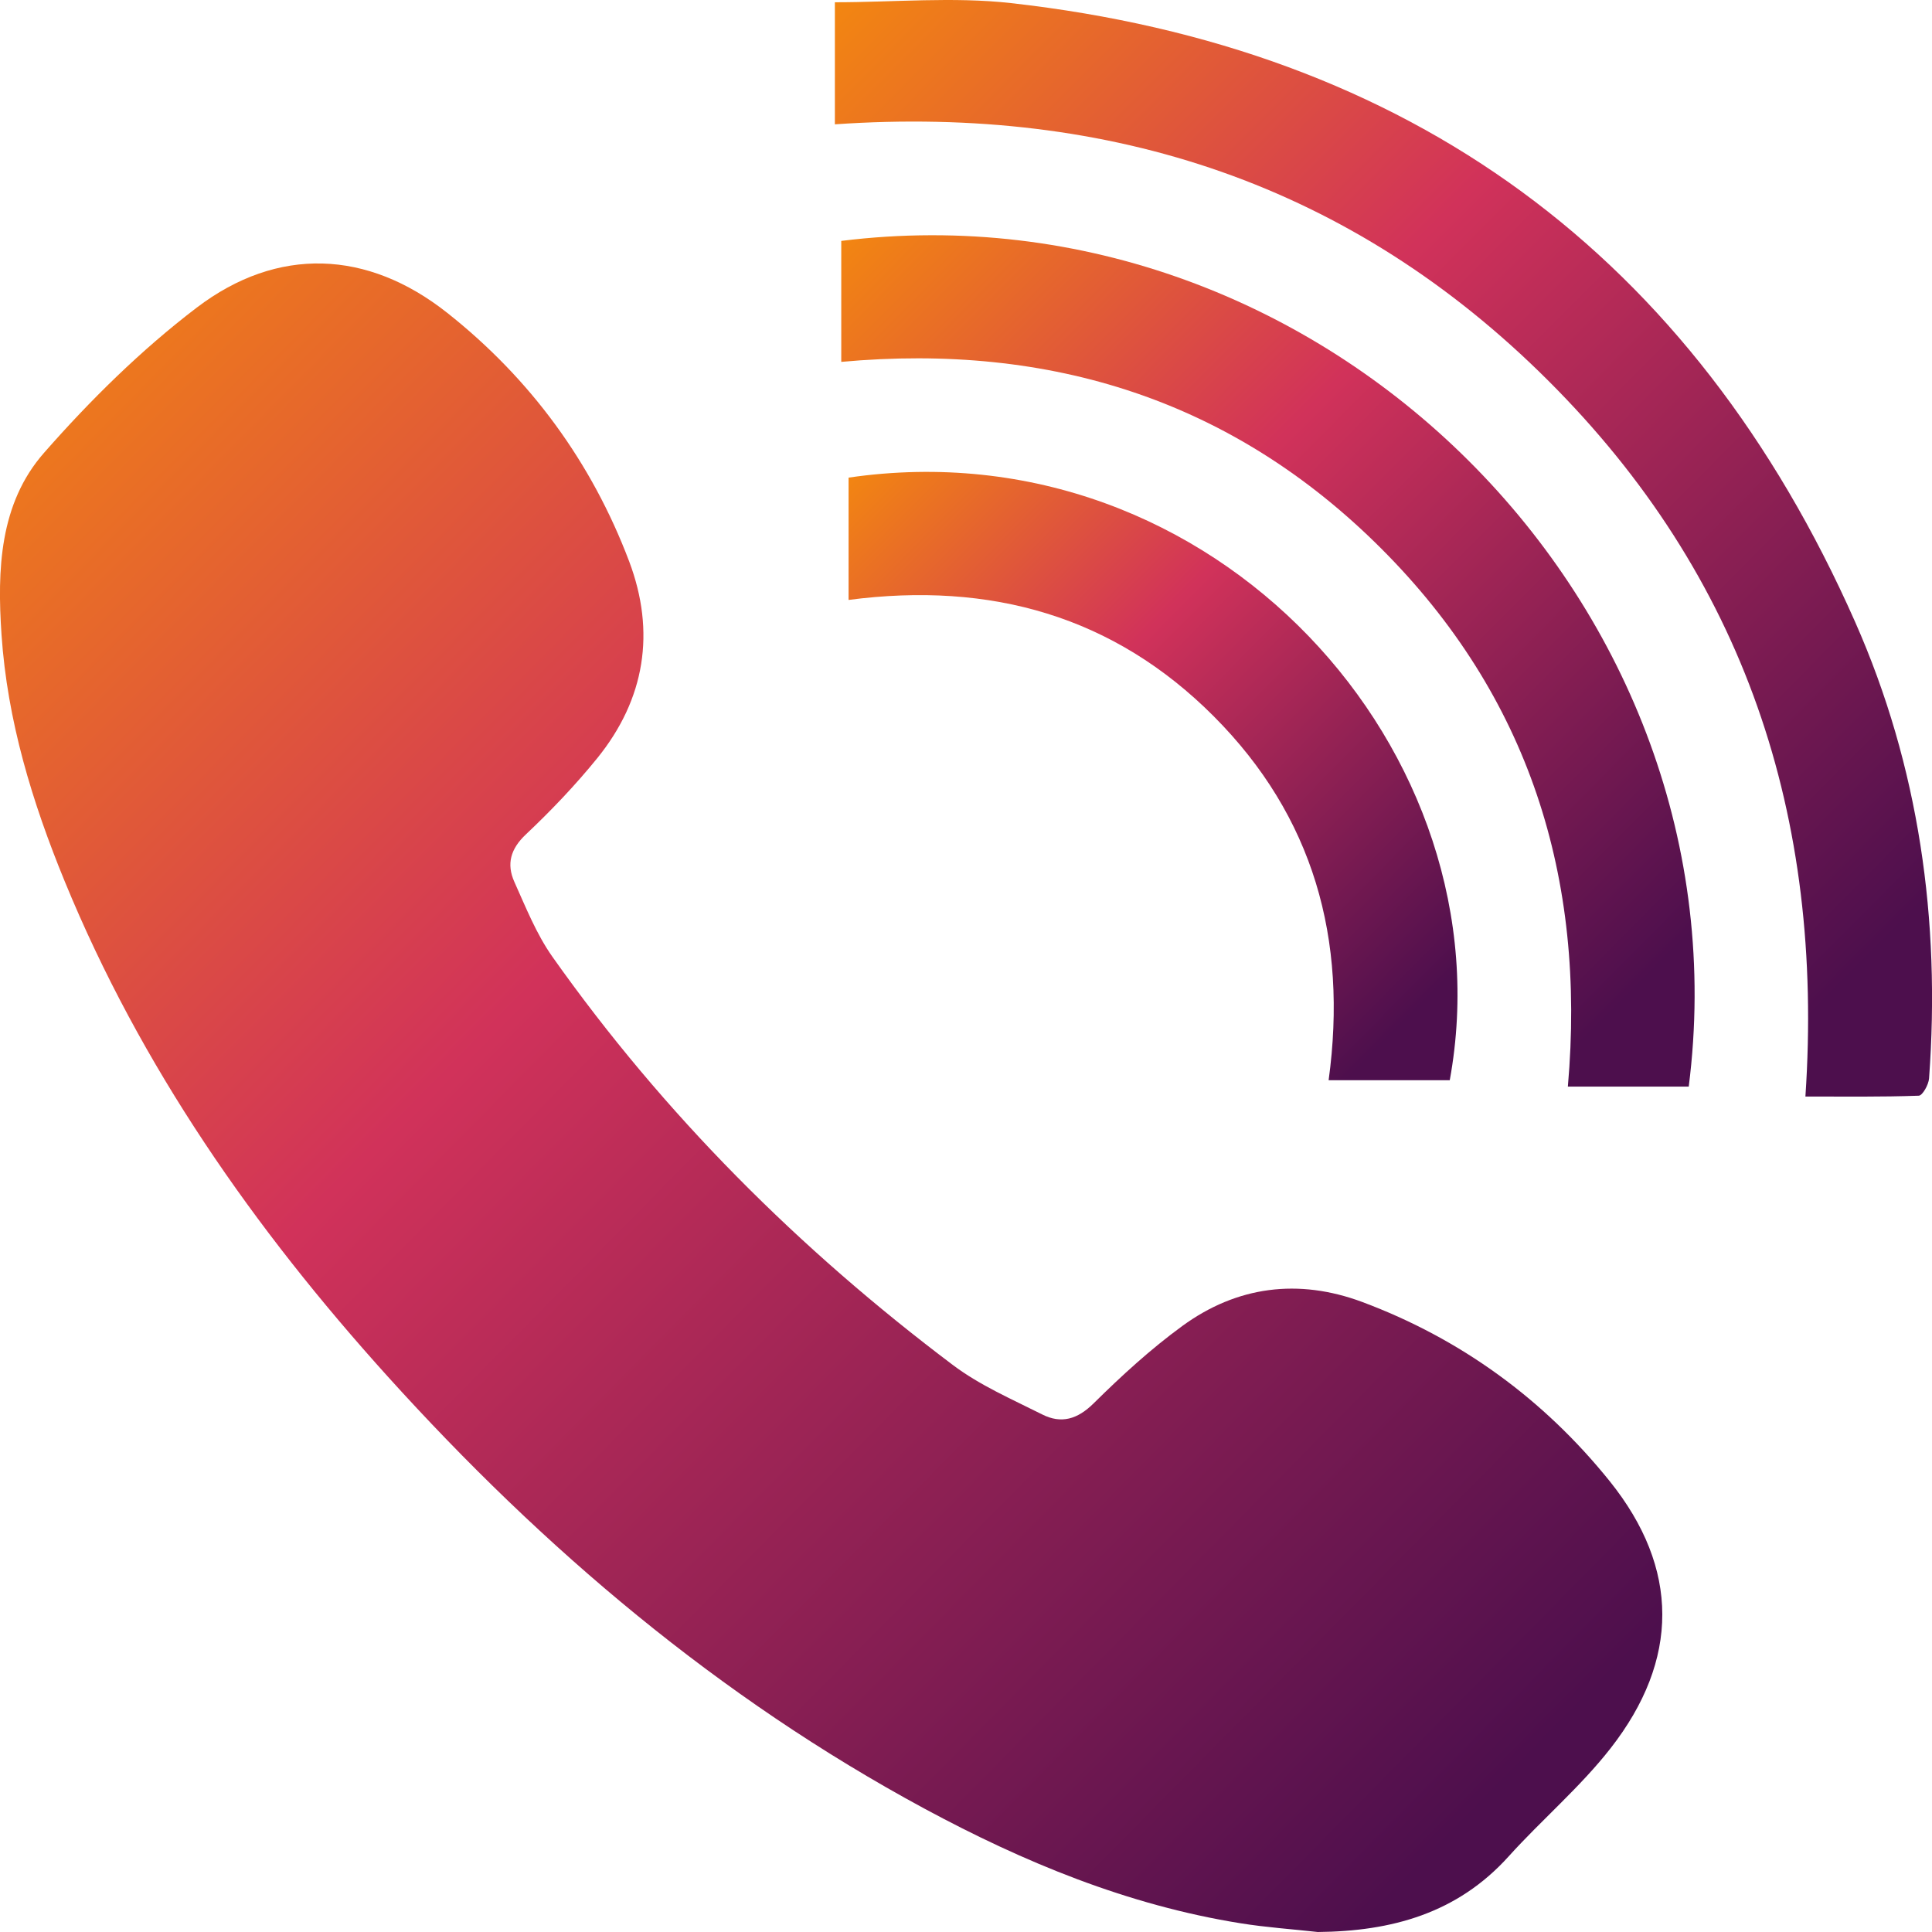
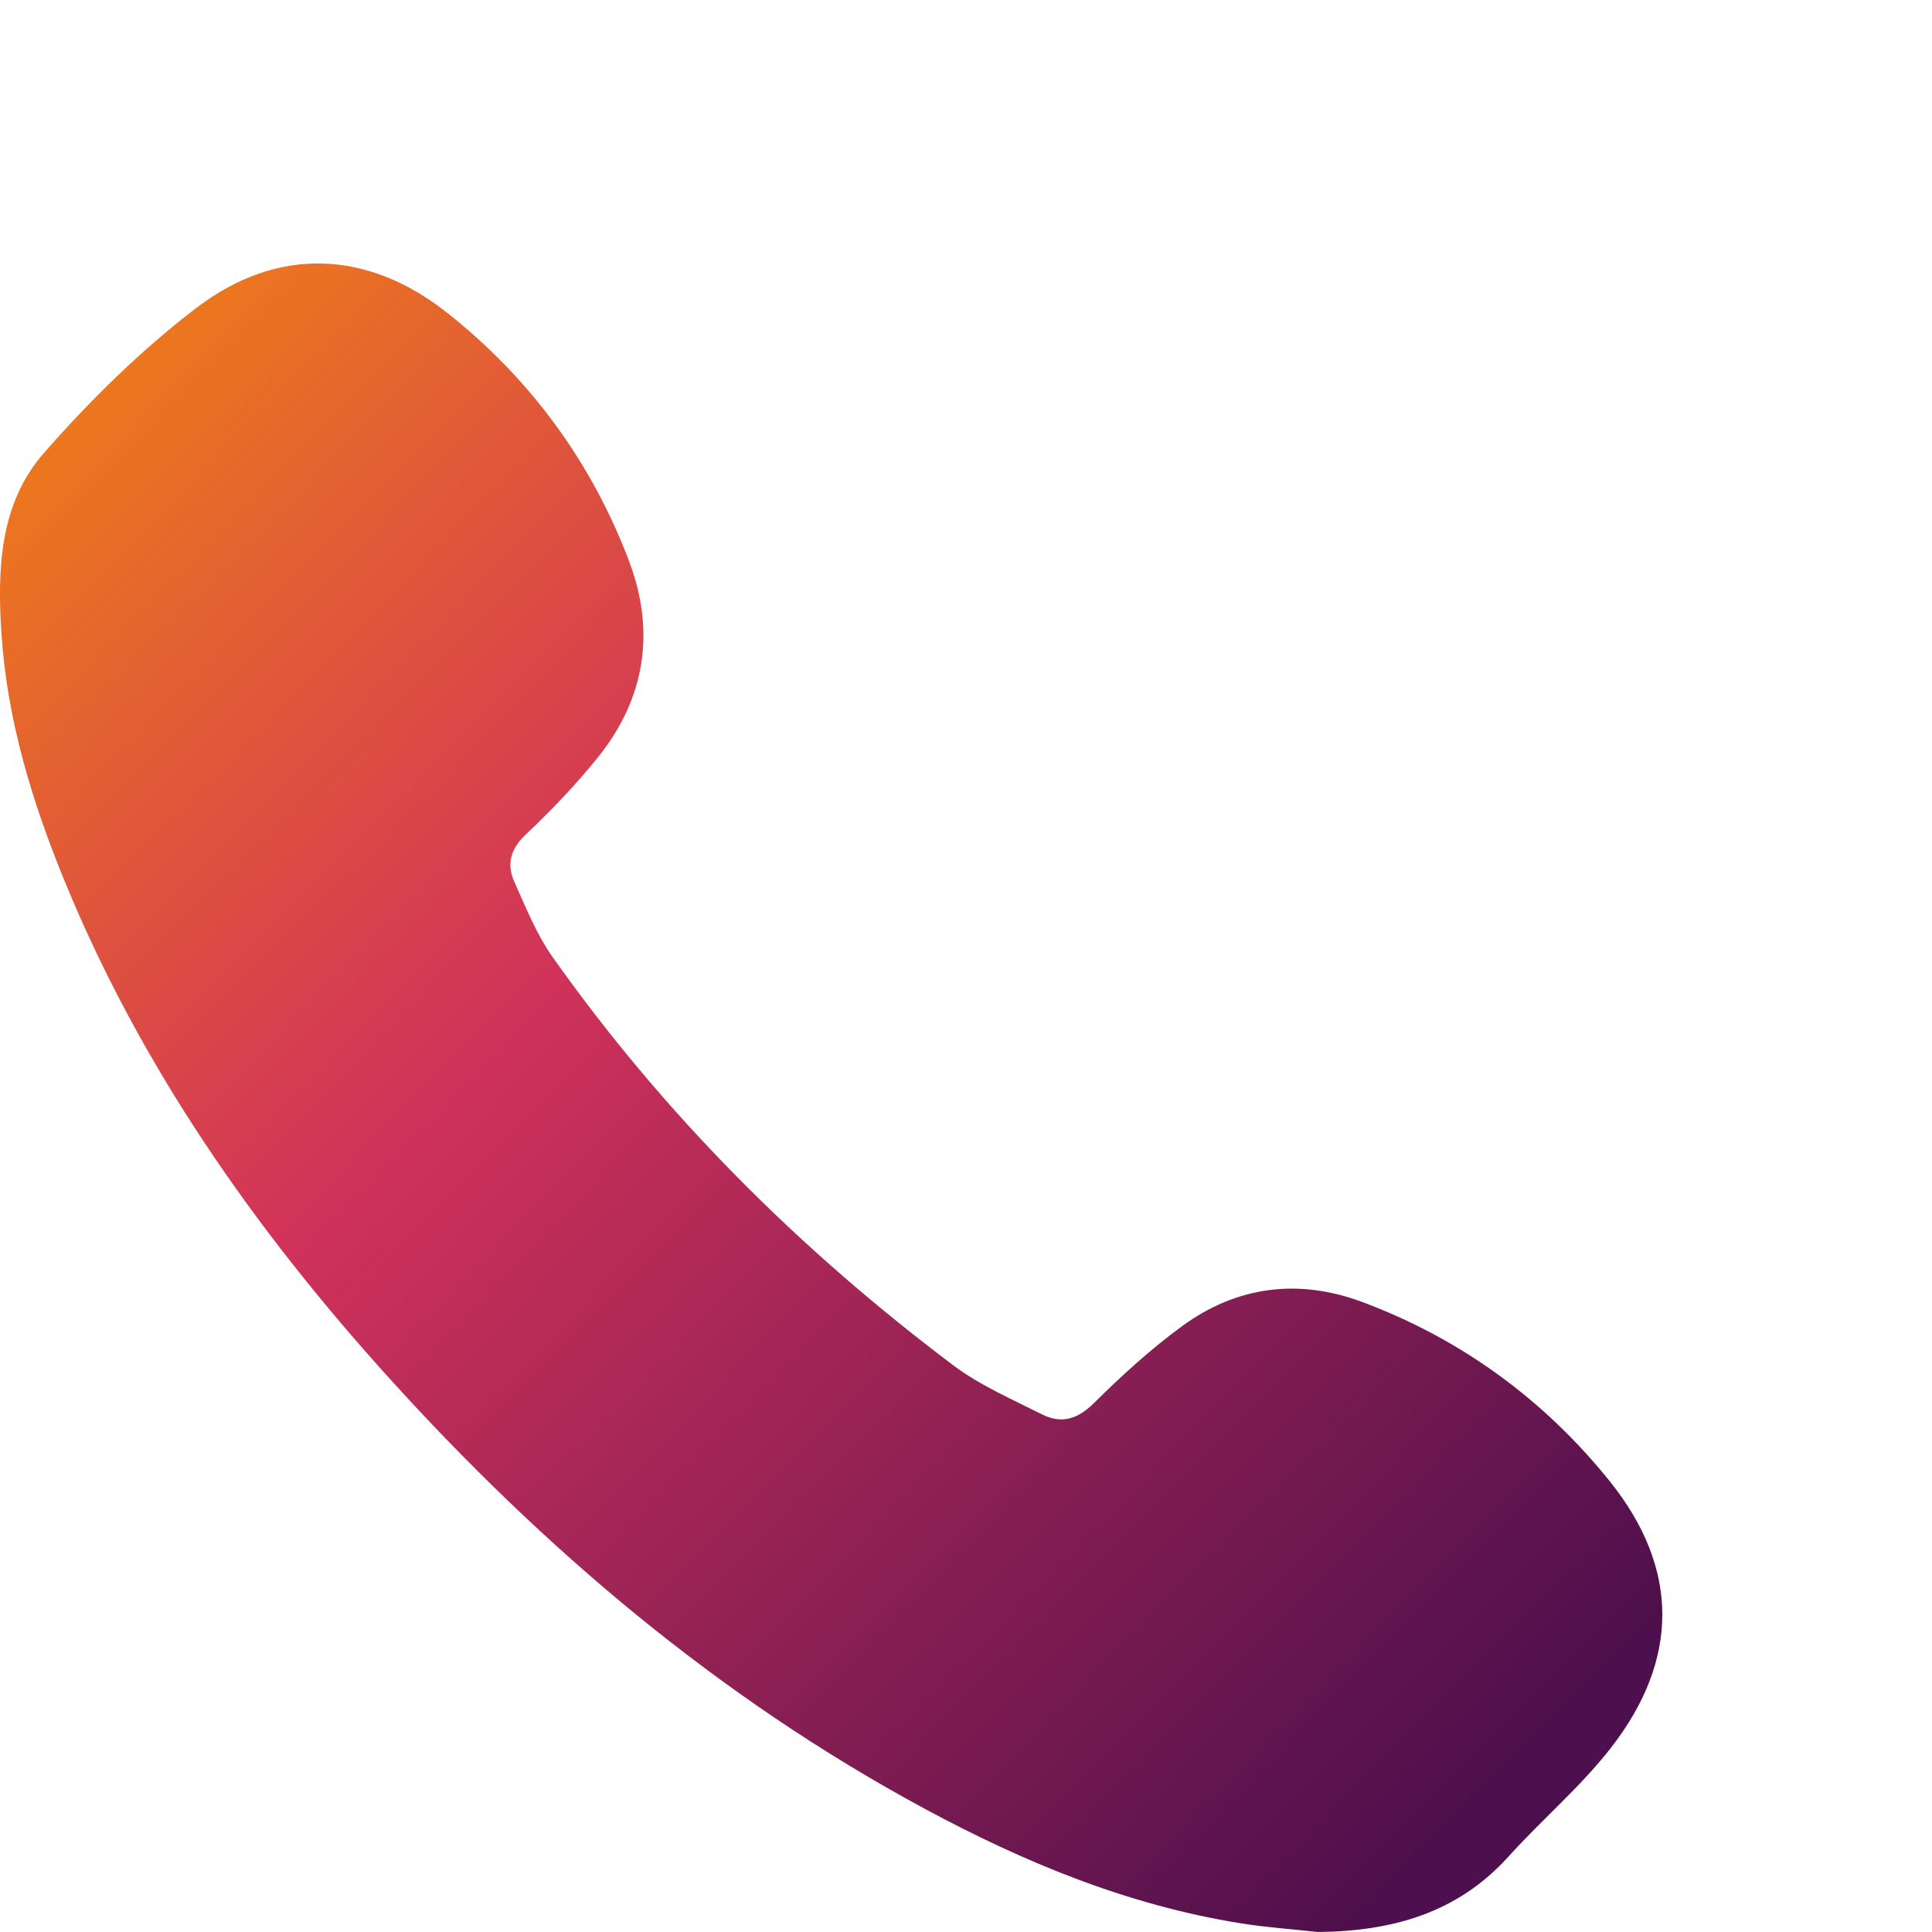
<svg xmlns="http://www.w3.org/2000/svg" width="23" height="23" viewBox="0 0 23 23" fill="none">
  <path d="M15.688 23C16.565 22.992 17.348 22.779 17.96 22.1C18.355 21.662 18.814 21.274 19.175 20.811C19.994 19.761 19.998 18.672 19.163 17.633C18.382 16.662 17.392 15.938 16.215 15.499C15.459 15.218 14.727 15.31 14.076 15.785C13.7 16.059 13.352 16.378 13.02 16.706C12.826 16.898 12.633 16.953 12.406 16.838C12.044 16.656 11.665 16.492 11.345 16.251C9.512 14.871 7.903 13.266 6.577 11.391C6.386 11.121 6.26 10.802 6.123 10.498C6.029 10.287 6.076 10.107 6.261 9.933C6.562 9.649 6.85 9.347 7.111 9.025C7.68 8.322 7.807 7.523 7.49 6.683C7.043 5.502 6.313 4.507 5.325 3.725C4.375 2.973 3.304 2.93 2.341 3.663C1.679 4.167 1.073 4.765 0.523 5.392C-0.007 5.996 -0.034 6.785 0.018 7.555C0.087 8.579 0.383 9.548 0.77 10.491C1.676 12.699 3.024 14.624 4.615 16.386C6.469 18.439 8.557 20.209 11.003 21.53C12.189 22.17 13.426 22.681 14.768 22.896C15.072 22.945 15.381 22.966 15.688 23Z" fill="url(#paint0_linear_62_655)" />
-   <path d="M9.939 0.027C9.939 0.517 9.939 0.982 9.939 1.48C13.233 1.253 16.095 2.201 18.428 4.528C20.764 6.856 21.718 9.713 21.493 13.054C21.947 13.054 22.394 13.06 22.842 13.044C22.887 13.043 22.96 12.912 22.965 12.838C23.103 10.957 22.846 9.124 22.084 7.402C20.152 3.037 16.788 0.572 12.037 0.037C11.349 -0.04 10.645 0.027 9.939 0.027Z" fill="url(#paint1_linear_62_655)" />
-   <path d="M18.665 12.936C19.157 12.936 19.629 12.936 20.104 12.936C20.833 7.212 15.758 2.154 10.015 2.868C10.015 3.341 10.015 3.813 10.015 4.308C12.513 4.08 14.681 4.769 16.443 6.53C18.2 8.286 18.884 10.447 18.665 12.936Z" fill="url(#paint2_linear_62_655)" />
-   <path d="M10.102 5.686C10.102 6.176 10.102 6.649 10.102 7.142C11.794 6.92 13.261 7.334 14.452 8.53C15.635 9.718 16.047 11.176 15.817 12.86C16.31 12.86 16.782 12.86 17.259 12.86C17.972 8.964 14.452 5.05 10.102 5.686Z" fill="url(#paint3_linear_62_655)" />
  <defs>
    <linearGradient id="paint0_linear_62_655" x1="19.79" y1="23" x2="-1.562" y2="1.925" gradientUnits="userSpaceOnUse">
      <stop offset="0.086" stop-color="#4D0F4D" />
      <stop offset="0.582" stop-color="#D1325A" />
      <stop offset="1" stop-color="#F99603" />
    </linearGradient>
    <linearGradient id="paint1_linear_62_655" x1="23" y1="13.055" x2="8.966" y2="-0.856" gradientUnits="userSpaceOnUse">
      <stop offset="0.086" stop-color="#4D0F4D" />
      <stop offset="0.582" stop-color="#D1325A" />
      <stop offset="1" stop-color="#F99603" />
    </linearGradient>
    <linearGradient id="paint2_linear_62_655" x1="20.174" y1="12.936" x2="9.278" y2="2.117" gradientUnits="userSpaceOnUse">
      <stop offset="0.086" stop-color="#4D0F4D" />
      <stop offset="0.582" stop-color="#D1325A" />
      <stop offset="1" stop-color="#F99603" />
    </linearGradient>
    <linearGradient id="paint3_linear_62_655" x1="17.351" y1="12.86" x2="9.565" y2="5.14" gradientUnits="userSpaceOnUse">
      <stop offset="0.086" stop-color="#4D0F4D" />
      <stop offset="0.582" stop-color="#D1325A" />
      <stop offset="1" stop-color="#F99603" />
    </linearGradient>
  </defs>
</svg>